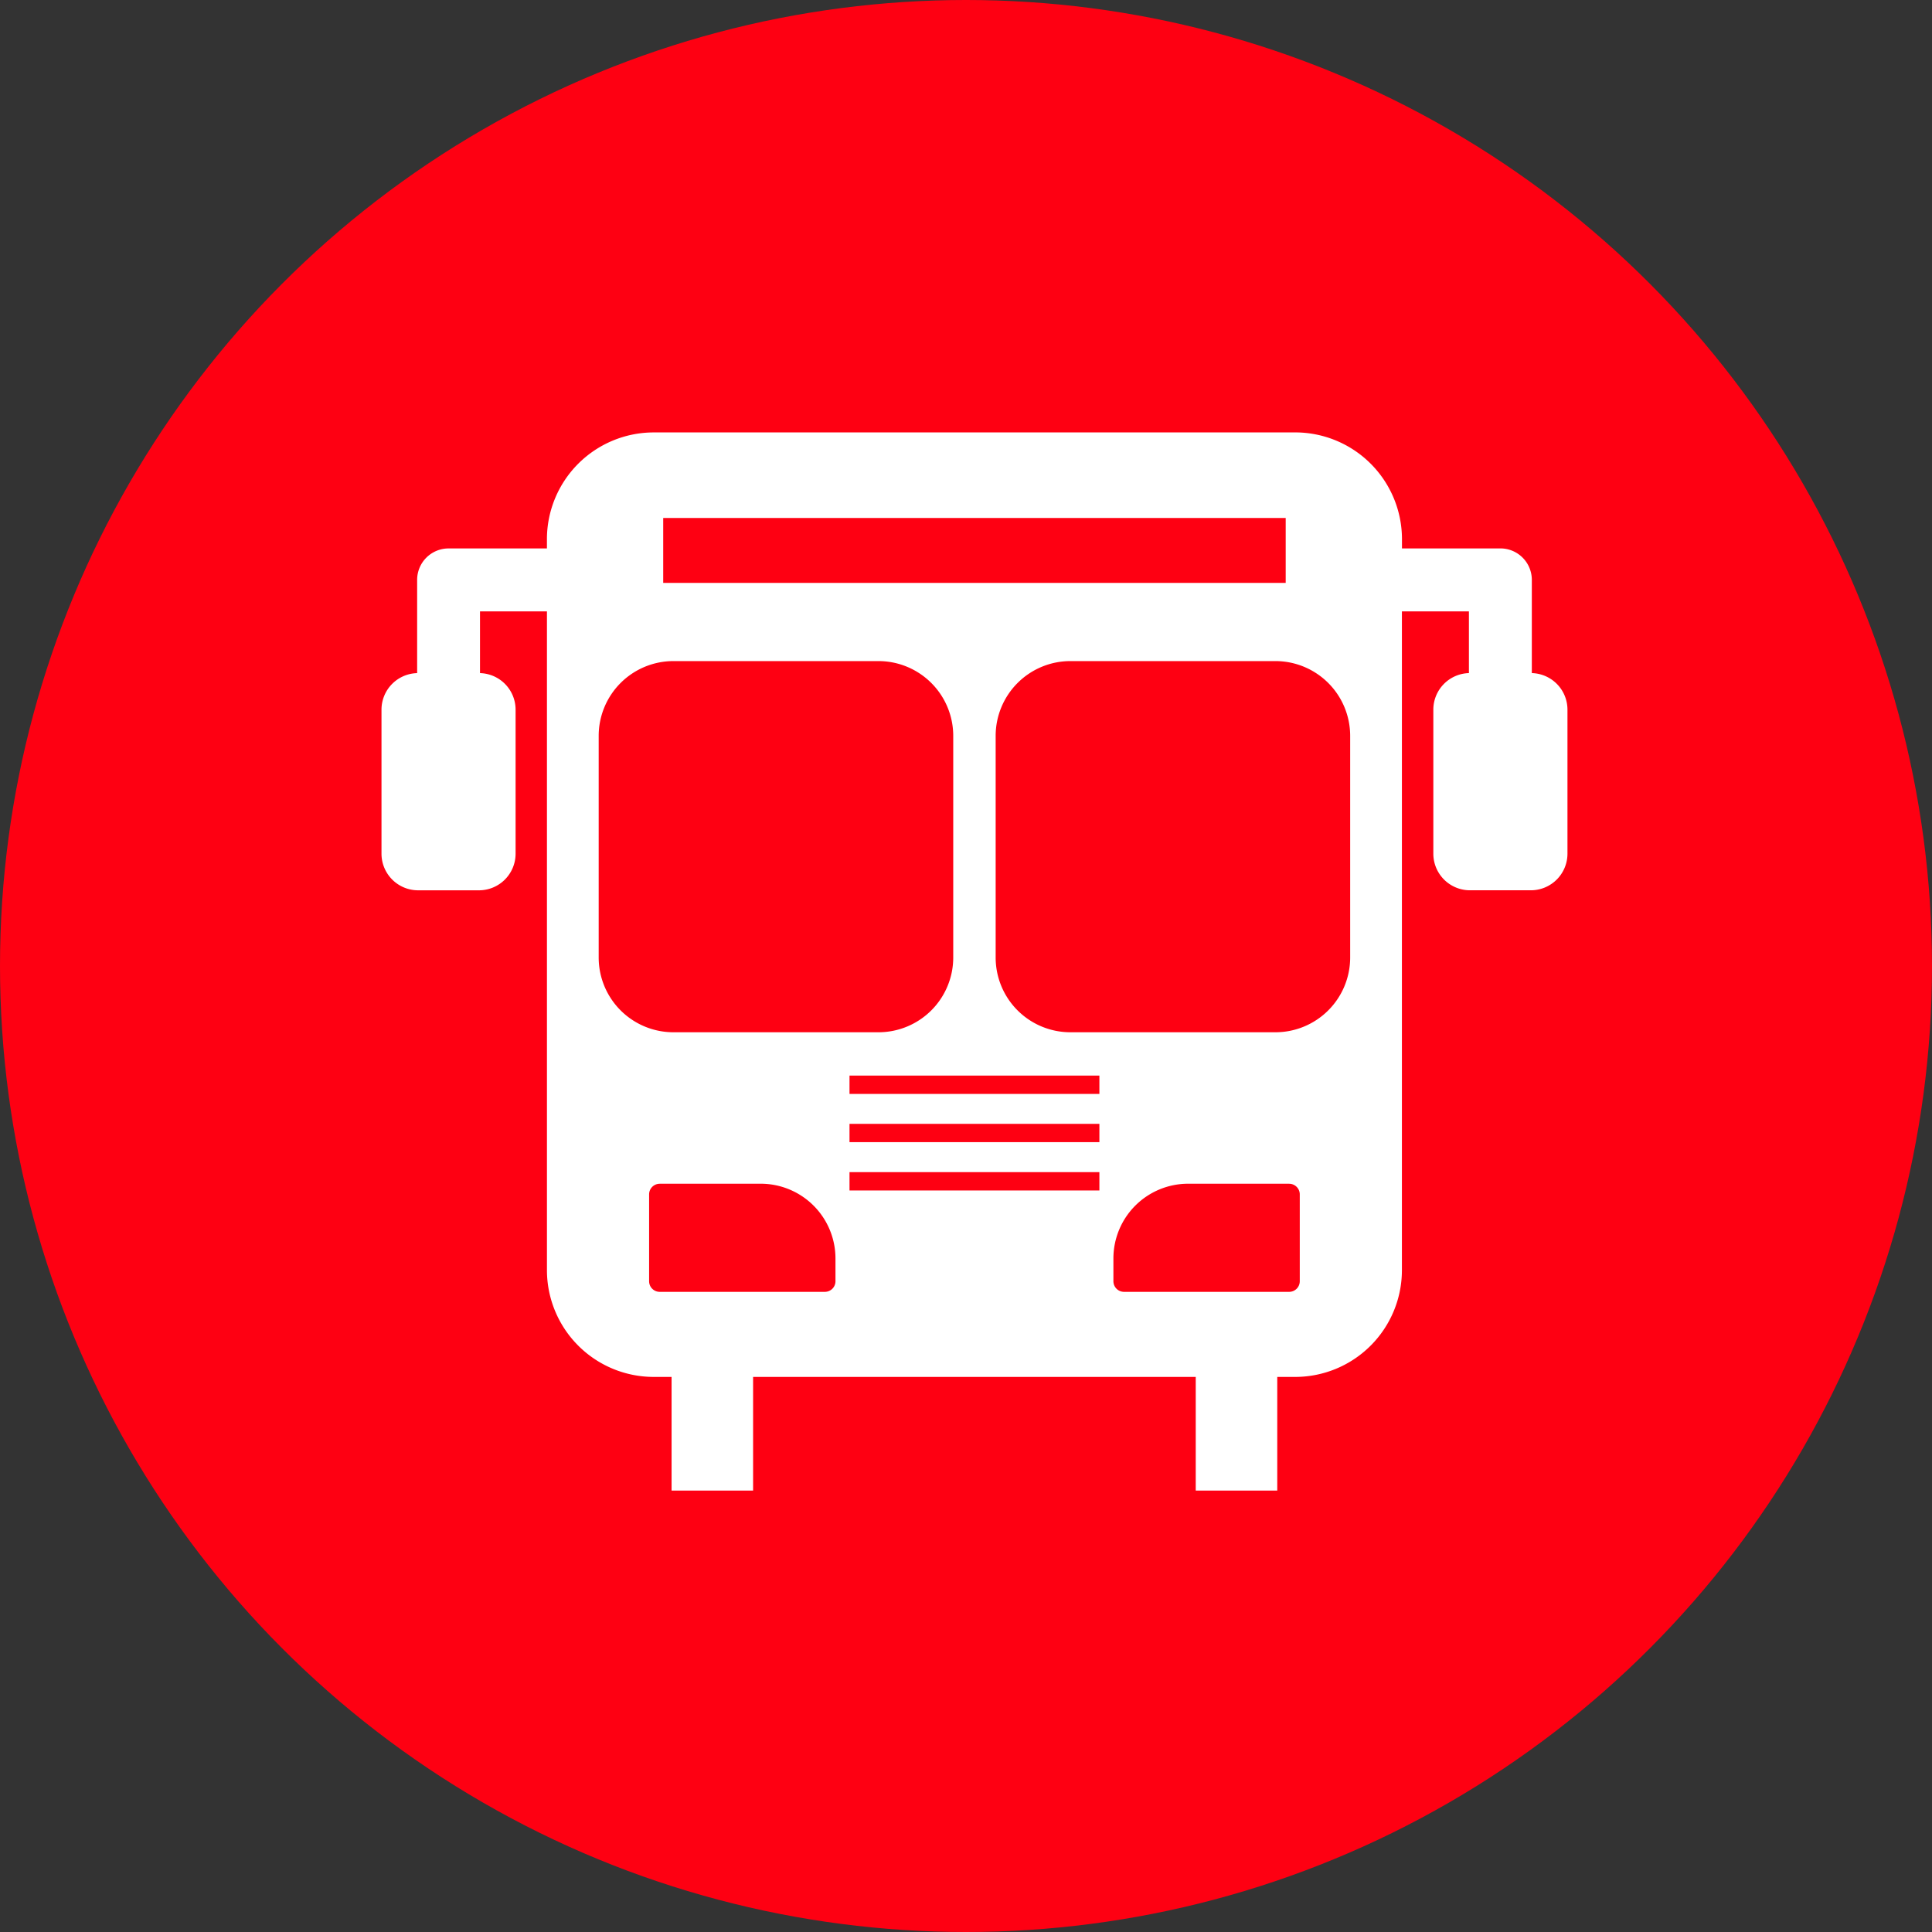
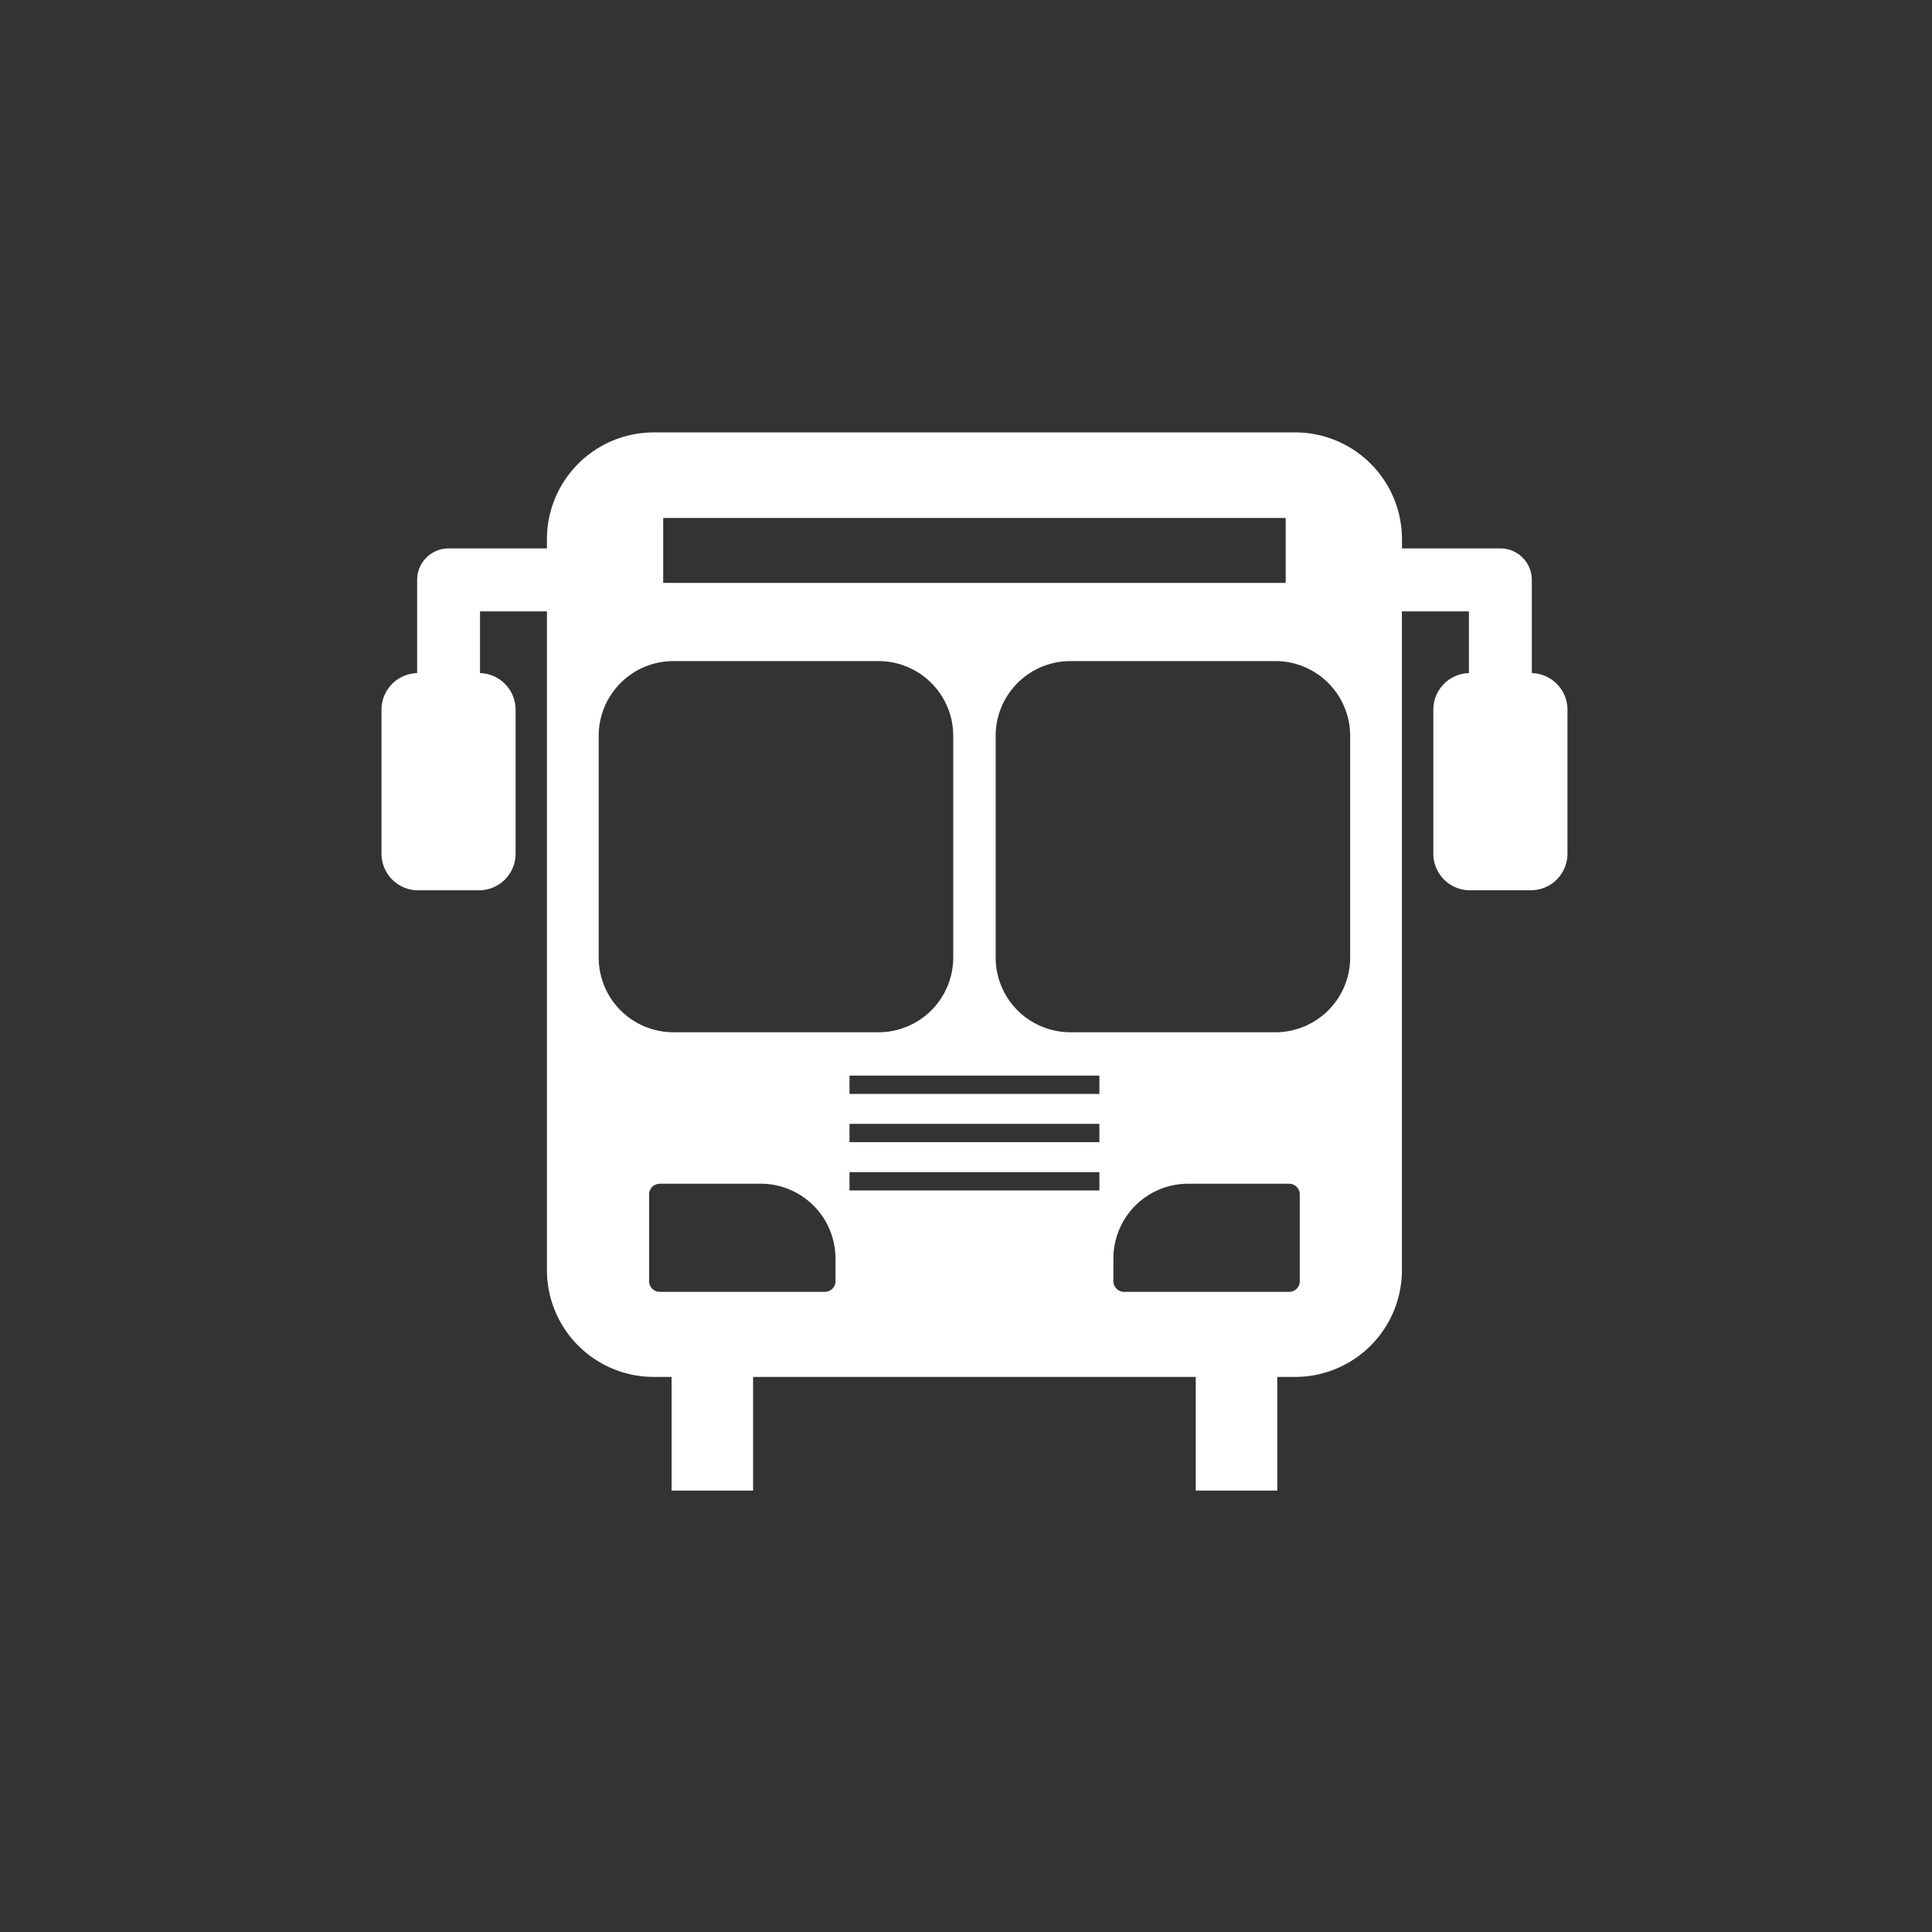
<svg xmlns="http://www.w3.org/2000/svg" width="91" height="91" viewBox="0 0 91 91">
  <rect x="0" y="0" width="91" height="91" fill="#333333" stroke="none" />
  <g id="Groupe_847" data-name="Groupe 847" transform="translate(0 -0.493)">
-     <circle id="Ellipse_125" data-name="Ellipse 125" cx="45.5" cy="45.5" r="45.5" transform="translate(0 0.493)" fill="#fe0012" />
    <g id="noun-parking-2413714" transform="translate(17.967 20.86)">
      <path id="Tracé_248" data-name="Tracé 248" d="M208.046,155.5h30.24a5.032,5.032,0,0,1,5.017,5.018v.446h4.635a1.482,1.482,0,0,1,1.481,1.48v4.393a1.724,1.724,0,0,1,1.679,1.72v6.79a1.726,1.726,0,0,1-1.722,1.72H246.5a1.725,1.725,0,0,1-1.72-1.72v-6.79a1.723,1.723,0,0,1,1.676-1.72V163.93H243.3v31.042a5.03,5.03,0,0,1-5.017,5.016h-.854v5.354h-3.84v-5.354H212.74v5.354H208.9v-5.354h-.852a5.032,5.032,0,0,1-5.018-5.016V163.93h-3.153v2.908a1.722,1.722,0,0,1,1.676,1.72v6.79a1.725,1.725,0,0,1-1.72,1.72h-2.876a1.726,1.726,0,0,1-1.72-1.72v-6.79a1.724,1.724,0,0,1,1.679-1.72v-4.393a1.481,1.481,0,0,1,1.481-1.48h4.632v-.446a5.033,5.033,0,0,1,5.018-5.018Zm9.235,34.842h11.77v.863h-11.77Zm0-2.274h11.77v.863h-11.77Zm0-2.273h11.77v.863h-11.77Zm-8.775-26.265h29.32v3.058h-29.32Zm-.166,31.358h4.768a3.522,3.522,0,0,1,3.512,3.512v1.081a.5.5,0,0,1-.5.5h-7.778a.5.5,0,0,1-.5-.5V191.39a.5.5,0,0,1,.5-.5Zm29.65,0h-4.768a3.521,3.521,0,0,0-3.511,3.512v1.081a.5.5,0,0,0,.5.5h7.778a.5.5,0,0,0,.5-.5V191.39a.5.5,0,0,0-.5-.5ZM208.98,166.271h9.674a3.524,3.524,0,0,1,3.513,3.513v10.458a3.523,3.523,0,0,1-3.513,3.512H208.98a3.522,3.522,0,0,1-3.513-3.512V169.784A3.523,3.523,0,0,1,208.98,166.271Zm28.371,0h-9.674a3.523,3.523,0,0,0-3.512,3.513v10.458a3.521,3.521,0,0,0,3.512,3.512h9.674a3.522,3.522,0,0,0,3.512-3.512V169.784A3.523,3.523,0,0,0,237.351,166.271Z" transform="translate(-195.235 -155.5)" fill="#fff" fill-rule="evenodd" />
    </g>
  </g>
</svg>